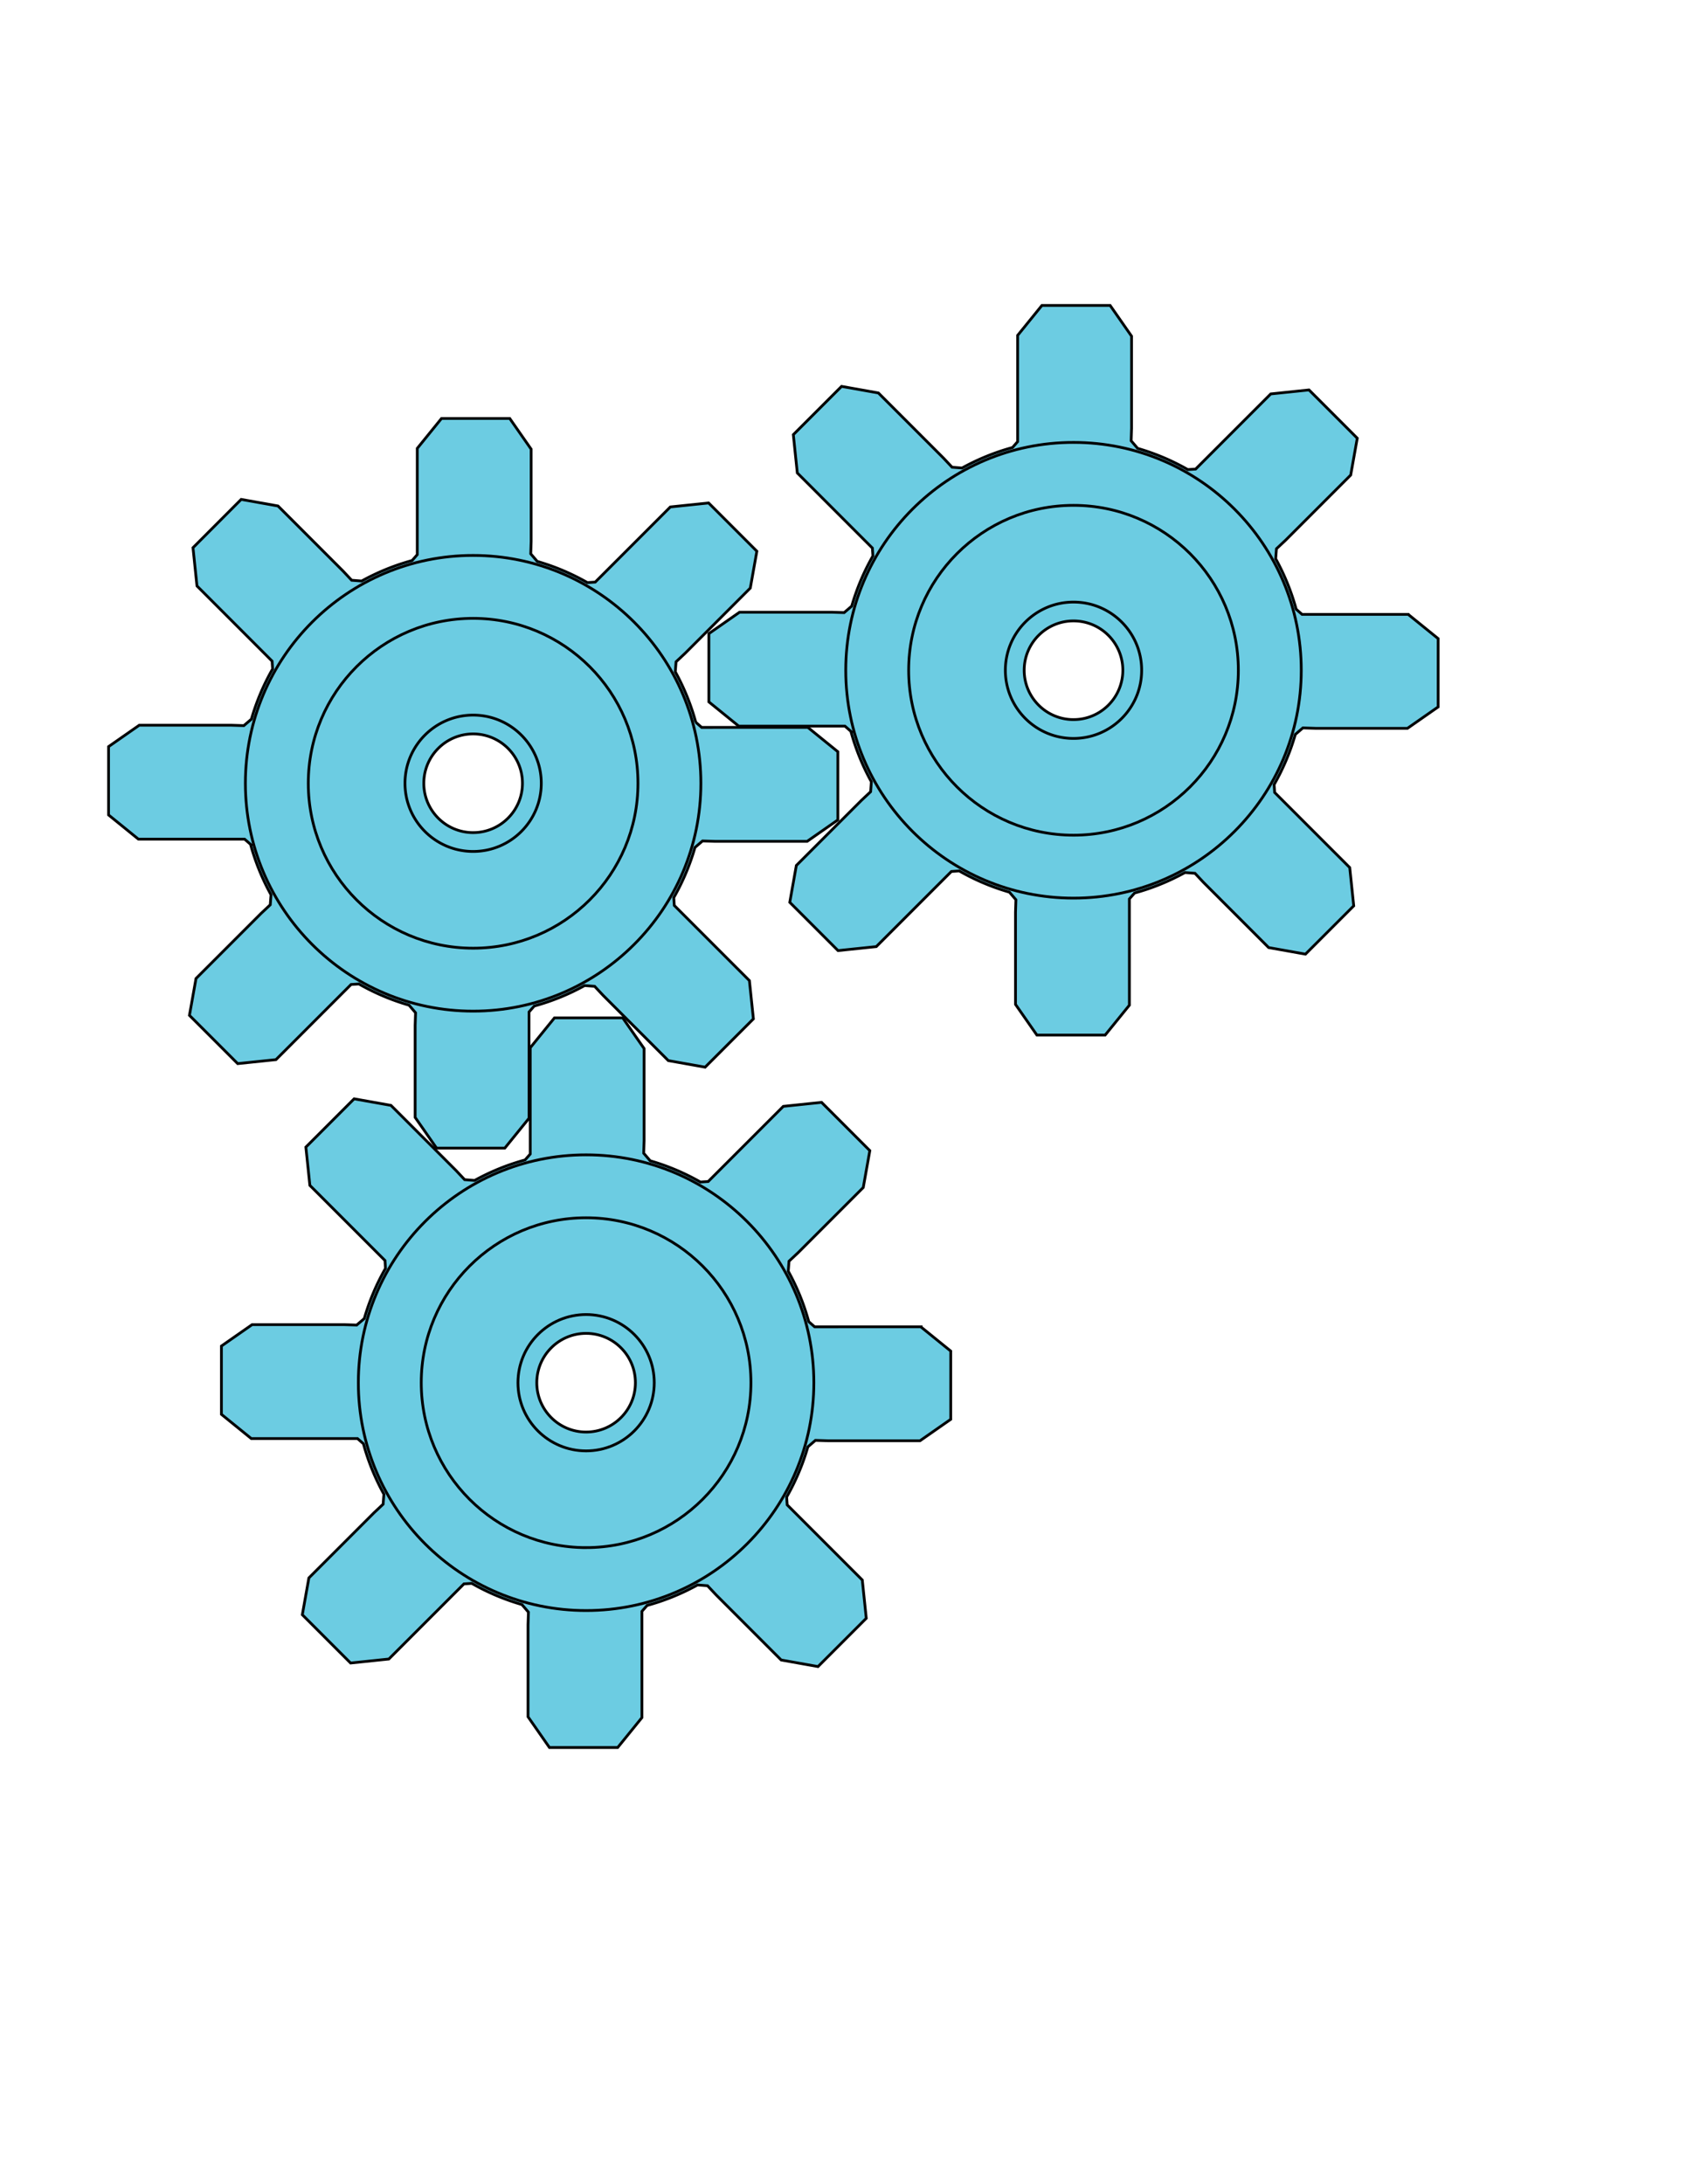
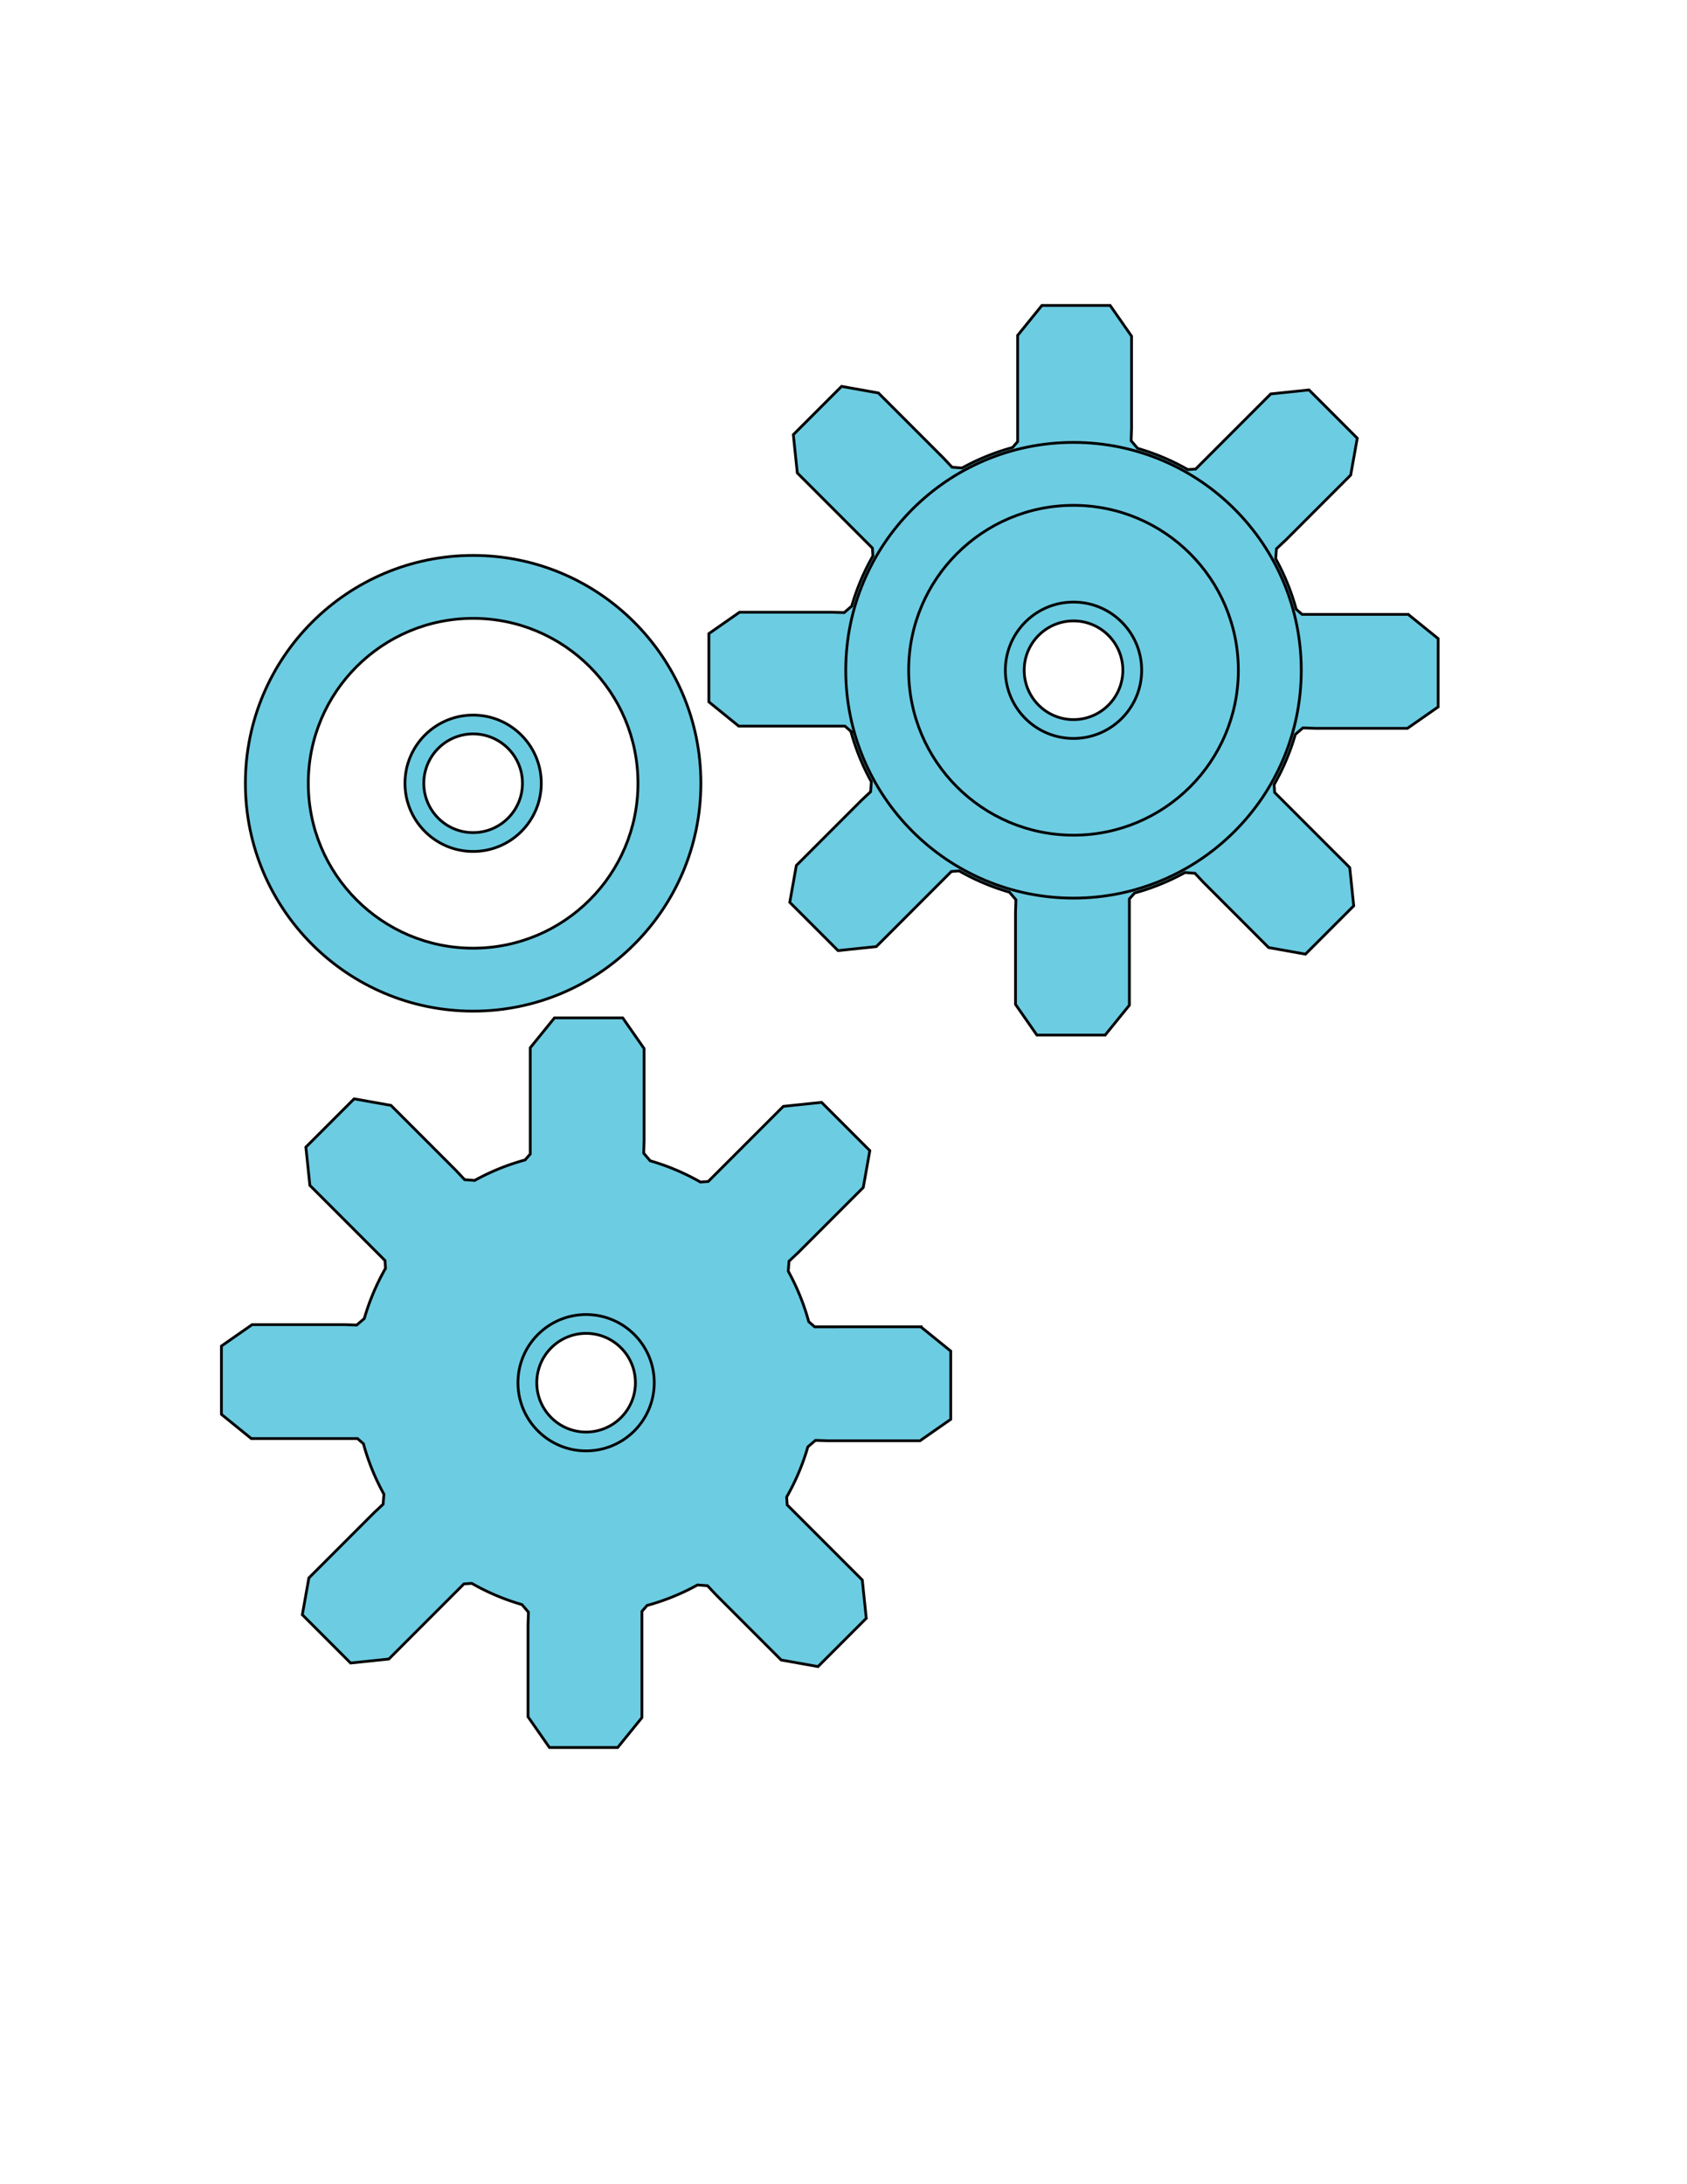
<svg xmlns="http://www.w3.org/2000/svg" viewBox="0 0 612 792">
  <g stroke="#000" fill="#6CCCE2">
-     <path d="M293.08 263.76l-34.575.002h-3.956l-2.142-1.874a83.22 83.22 0 00-7.432-18.297l.278-3.623 3.315-3.108 23.619-23.619 2.382-13.361-17.506-17.506-13.881 1.447-24.448 24.449-2.797 2.796-2.845.19a83.213 83.213 0 00-18.197-7.693l-2.356-2.748.147-4.542v-33.401l-7.765-11.135h-24.758l-8.79 10.842v38.529l-1.874 2.141a83.178 83.178 0 00-18.297 7.434l-3.623-.279-3.107-3.314-23.619-23.619-13.363-2.383-17.477 17.51 1.45 13.881 24.448 24.448 2.796 2.797.19 2.844a83.193 83.193 0 00-7.693 18.197l-2.748 2.355-4.542-.146H50.512l-11.134 7.764v24.758l10.841 8.791h38.529l2.142 1.873a83.175 83.175 0 007.433 18.297l-.279 3.623-3.314 3.108-23.62 23.62-2.383 13.363 17.506 17.506 13.882-1.449 24.447-24.448 2.796-2.796 2.846-.19a83.223 83.223 0 0018.195 7.692l2.356 2.749-.146 4.542v33.402l7.764 11.133h24.758l8.792-10.84-.001-34.575v-3.955l1.875-2.142a83.179 83.179 0 0018.295-7.433l3.623.279 3.109 3.314 23.618 23.619 13.362 2.383 17.506-17.507-1.448-13.882-24.448-24.446-2.797-2.798-.19-2.845a83.254 83.254 0 007.693-18.196l2.749-2.356 4.542.146h33.402l11.134-7.764v-24.74l-10.84-8.79zm-121.44 44.76c-13.53 0-24.498-10.968-24.498-24.497s10.968-24.497 24.498-24.497c13.529 0 24.498 10.968 24.498 24.497s-10.97 24.5-24.5 24.5z" />
    <path d="M171.64 201.4c-45.63 0-82.622 36.991-82.622 82.622s36.992 82.622 82.622 82.622 82.622-36.991 82.622-82.622-36.99-82.62-82.62-82.62zm0 142.42c-33.026 0-59.799-26.773-59.799-59.799s26.773-59.799 59.799-59.799 59.798 26.772 59.798 59.799c0 33.02-26.77 59.8-59.8 59.8z" />
    <path d="M171.64 259.3c-13.652 0-24.72 11.067-24.72 24.72s11.067 24.719 24.72 24.719c13.652 0 24.72-11.066 24.72-24.719s-11.07-24.72-24.72-24.72zm0 42.61c-9.881 0-17.891-8.01-17.891-17.891 0-9.882 8.01-17.892 17.891-17.892s17.892 8.01 17.892 17.892c0 9.88-8.01 17.89-17.89 17.89zM510.89 222.78l-34.575.001h-3.955l-2.142-1.874a83.224 83.224 0 00-7.433-18.297l.278-3.623 3.315-3.108 23.619-23.619 2.382-13.361-17.506-17.506-13.881 1.448-24.448 24.448-2.797 2.796-2.845.19a83.193 83.193 0 00-18.197-7.693l-2.355-2.748.146-4.542v-33.401l-7.765-11.135h-24.758l-8.79 10.842v38.529l-1.873 2.141a83.186 83.186 0 00-18.298 7.434l-3.622-.279-3.108-3.314-23.618-23.619-13.363-2.383-17.507 17.507 1.45 13.881 24.447 24.448 2.797 2.797.189 2.845a83.197 83.197 0 00-7.692 18.197l-2.748 2.355-4.542-.146h-33.4l-11.133 7.764v24.758l10.84 8.791h38.529l2.143 1.873a83.22 83.22 0 007.432 18.297l-.278 3.623-3.314 3.108-23.619 23.618-2.383 13.363 17.507 17.506 13.882-1.449 24.447-24.447 2.796-2.797 2.846-.189a83.24 83.24 0 0018.195 7.691l2.357 2.75-.146 4.541v33.402l7.764 11.133h24.758l8.792-10.84-.002-34.574v-3.955l1.875-2.143a83.179 83.179 0 0018.295-7.433l3.624.279 3.108 3.314 23.618 23.619 13.362 2.383 17.506-17.507-1.448-13.882-24.448-24.446-2.797-2.797-.189-2.846a83.303 83.303 0 007.693-18.196l2.748-2.356 4.542.146h33.401l11.134-7.764v-24.758l-10.83-8.76zm-121.45 44.76c-13.53 0-24.498-10.968-24.498-24.497s10.968-24.497 24.498-24.497c13.529 0 24.497 10.968 24.497 24.497s-10.97 24.5-24.5 24.5z" />
    <path d="M389.44 160.42c-45.631 0-82.622 36.991-82.622 82.622s36.991 82.622 82.622 82.622c45.63 0 82.621-36.991 82.621-82.622s-36.99-82.62-82.62-82.62zm0 142.42c-33.026 0-59.8-26.772-59.8-59.799s26.773-59.799 59.8-59.799 59.798 26.772 59.798 59.799-26.77 59.8-59.8 59.8z" />
    <path d="M389.44 218.32c-13.652 0-24.72 11.067-24.72 24.72s11.067 24.72 24.72 24.72 24.72-11.067 24.72-24.72-11.07-24.72-24.72-24.72zm0 42.61c-9.881 0-17.891-8.01-17.891-17.891 0-9.882 8.01-17.892 17.891-17.892 9.882 0 17.892 8.01 17.892 17.892 0 9.88-8.01 17.89-17.89 17.89zM334.06 481.11l-34.574.001h-3.956l-2.141-1.873a83.252 83.252 0 00-7.433-18.298l.278-3.622 3.314-3.108 23.62-23.619 2.382-13.362-17.507-17.506-13.881 1.448-24.448 24.448-2.797 2.797-2.844.189a83.259 83.259 0 00-18.197-7.692l-2.356-2.749.146-4.541v-33.402l-7.764-11.134h-24.758l-8.79 10.841v38.529l-1.874 2.142a83.204 83.204 0 00-18.297 7.433l-3.623-.278-3.108-3.314-23.619-23.619-13.363-2.383-17.506 17.507 1.45 13.881 24.448 24.448 2.796 2.796.189 2.845a83.29 83.29 0 00-7.693 18.197l-2.748 2.355-4.542-.146H91.459l-11.133 7.764v24.758l10.841 8.791 34.574-.001h3.955l2.142 1.874a83.175 83.175 0 007.433 18.297l-.278 3.623-3.315 3.107-23.619 23.619-2.383 13.362 17.506 17.507 13.882-1.449 24.447-24.448 2.796-2.796 2.846-.19a83.223 83.223 0 0018.195 7.692l2.357 2.749-.146 4.542v33.401l7.764 11.134h24.758l8.792-10.841-.001-34.574v-3.955l1.875-2.142a83.208 83.208 0 0018.295-7.433l3.624.278 3.109 3.315 23.619 23.619 13.361 2.383 17.507-17.507-1.449-13.882-24.447-24.446-2.797-2.798-.19-2.846a83.177 83.177 0 007.693-18.195l2.749-2.356 4.541.146h33.402l11.133-7.764v-24.758l-10.84-8.78zm-121.44 44.76c-13.53 0-24.498-10.968-24.498-24.498 0-13.529 10.968-24.497 24.498-24.497 13.529 0 24.498 10.968 24.498 24.497-.01 13.53-10.97 24.5-24.5 24.5z" />
-     <path d="M212.62 418.75c-45.631 0-82.622 36.991-82.622 82.622 0 45.63 36.991 82.621 82.622 82.621 45.63 0 82.622-36.991 82.622-82.621s-36.99-82.62-82.62-82.62zm0 142.42c-33.026 0-59.799-26.772-59.799-59.798s26.773-59.8 59.799-59.8 59.798 26.773 59.798 59.8c0 33.03-26.78 59.8-59.8 59.8z" />
    <path d="M212.62 476.66c-13.652 0-24.72 11.066-24.72 24.72 0 13.652 11.067 24.719 24.72 24.719 13.652 0 24.72-11.066 24.72-24.719 0-13.66-11.07-24.72-24.72-24.72zm0 42.61c-9.881 0-17.891-8.01-17.891-17.891 0-9.882 8.01-17.892 17.891-17.892s17.891 8.01 17.891 17.892c0 9.88-8.01 17.89-17.89 17.89z" />
  </g>
</svg>